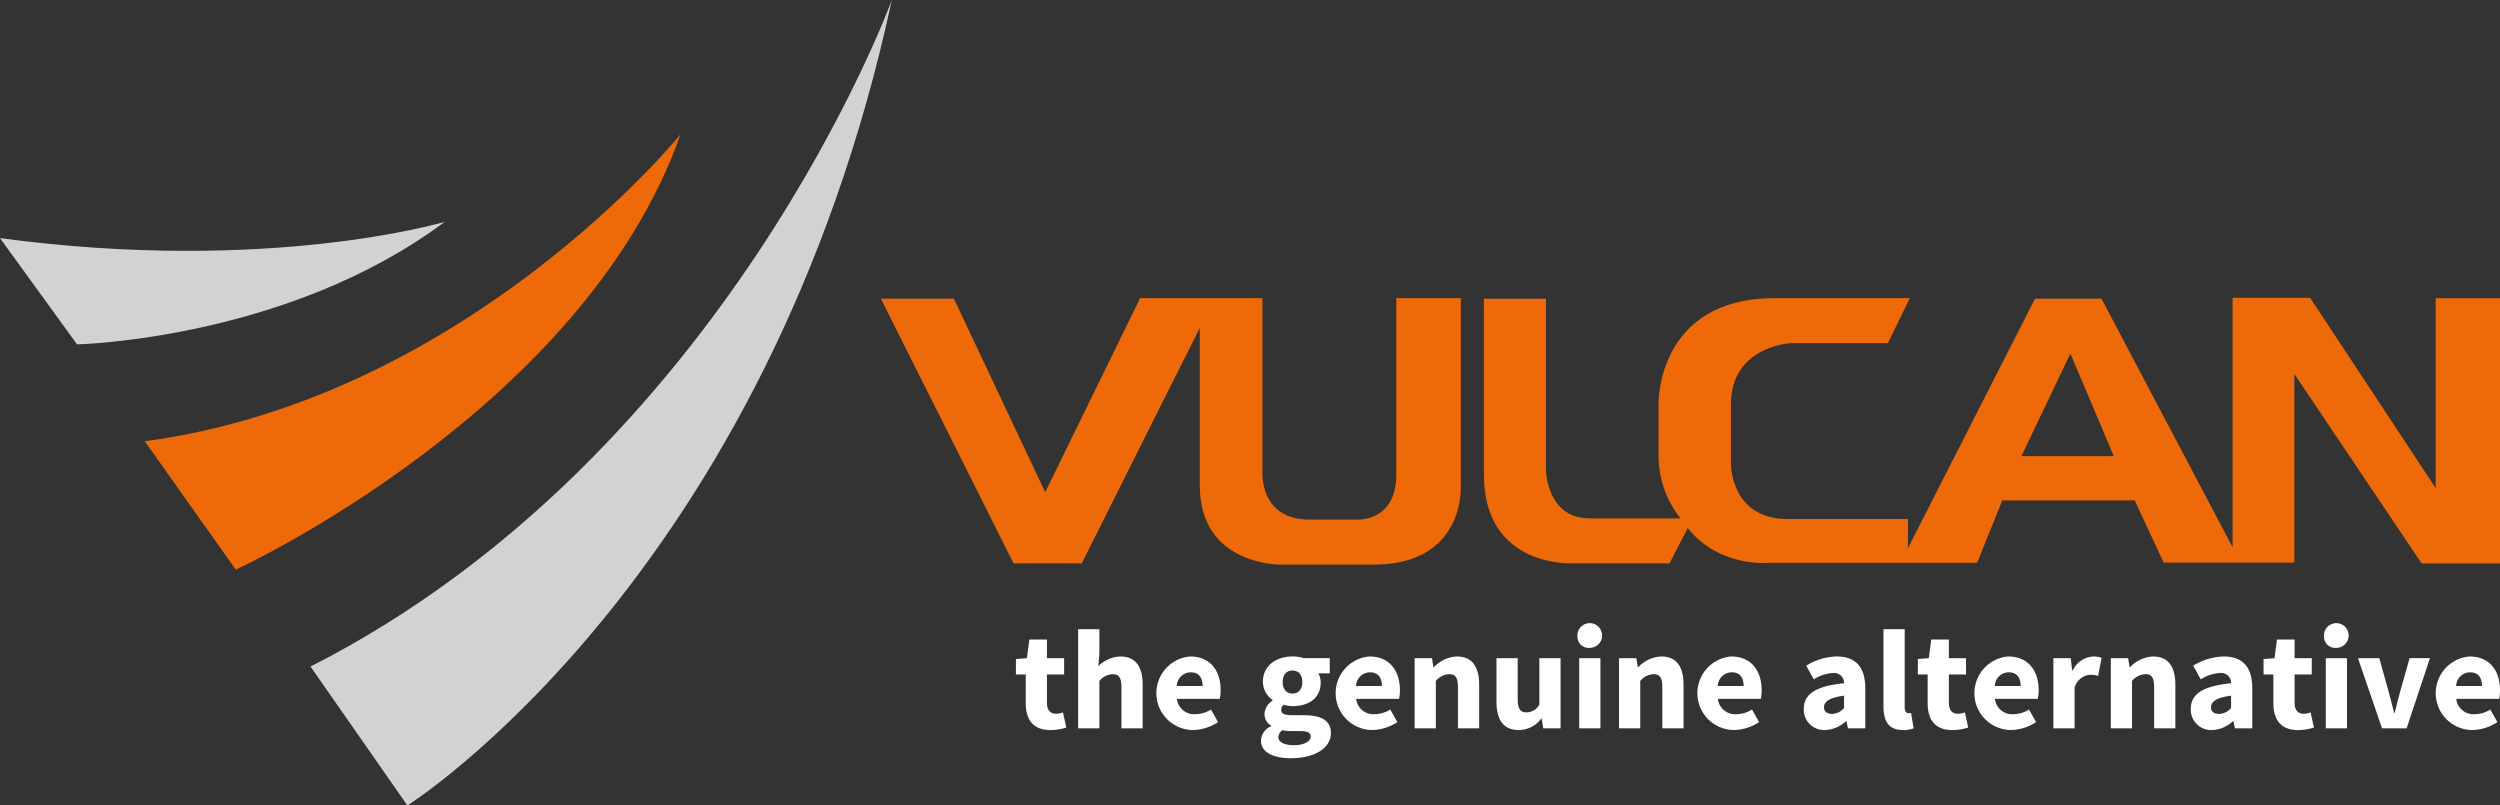
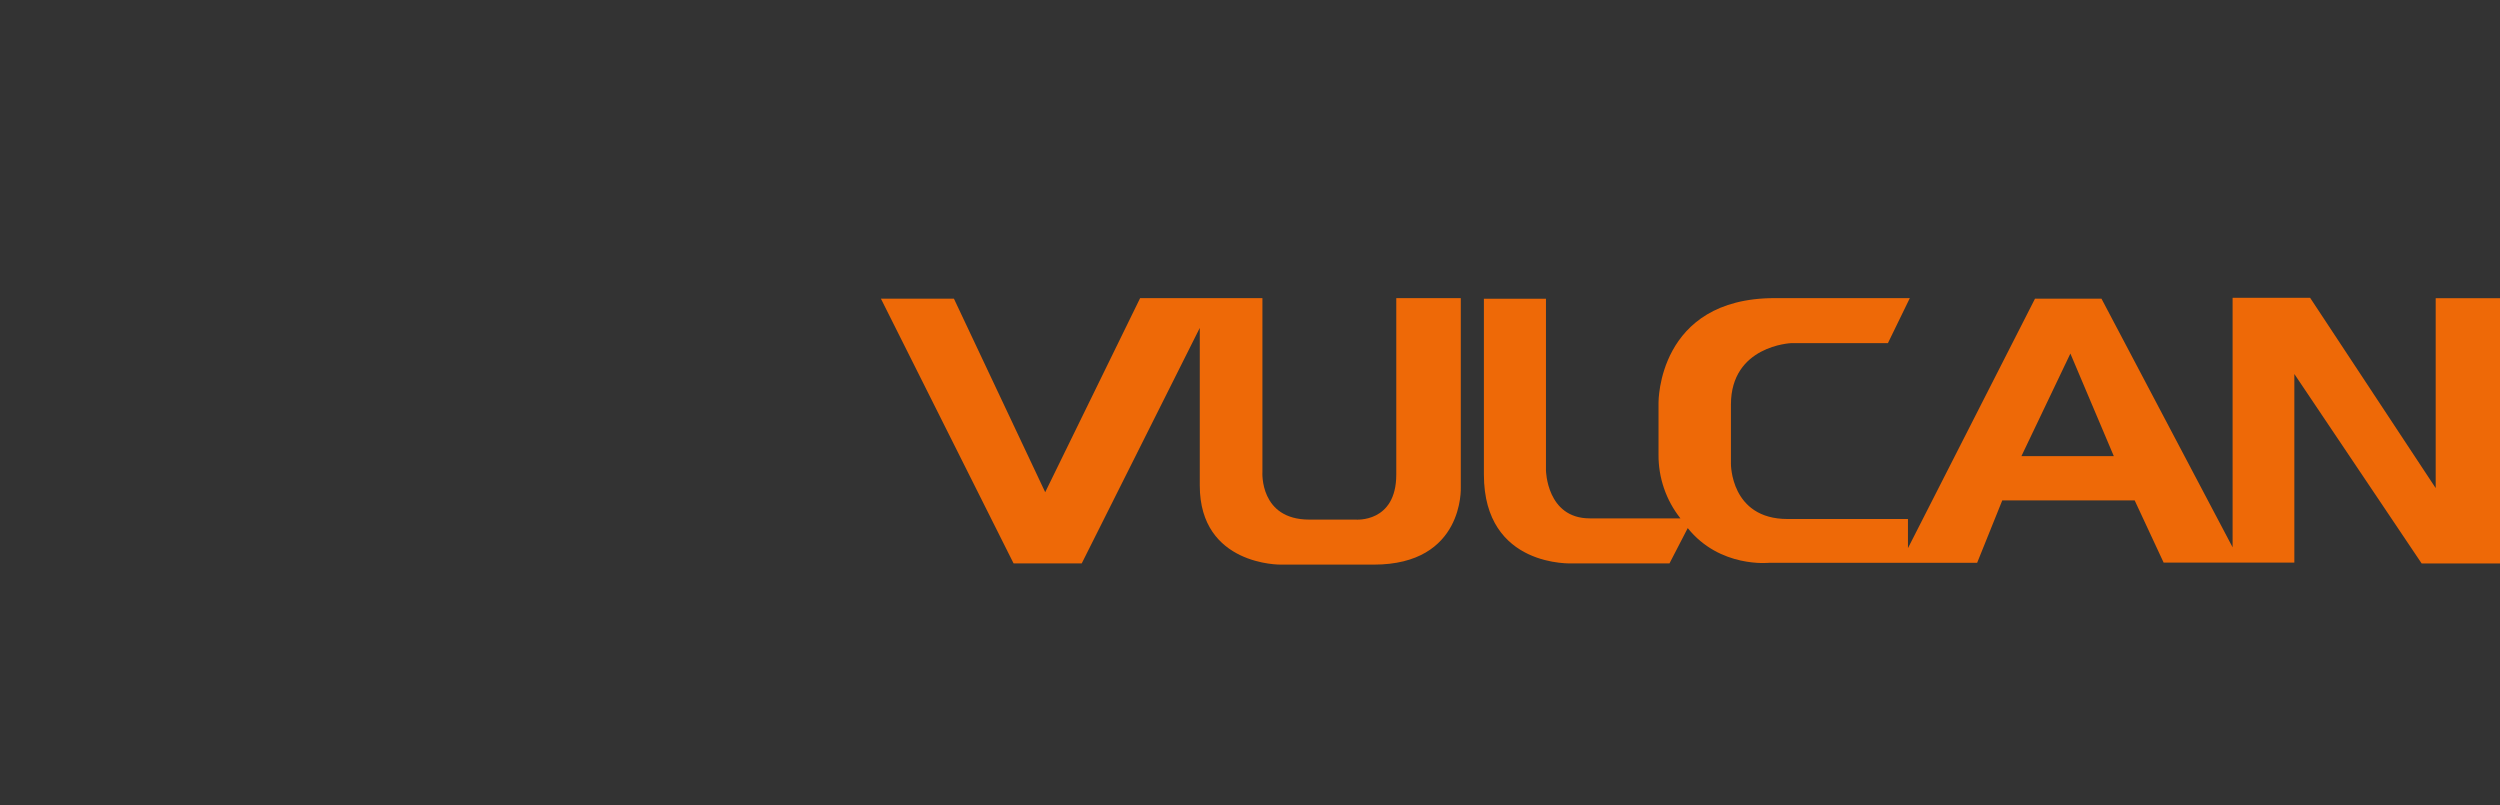
<svg xmlns="http://www.w3.org/2000/svg" xmlns:xlink="http://www.w3.org/1999/xlink" id="Group_16620" data-name="Group 16620" width="428.924" height="138.193" viewBox="0 0 428.924 138.193">
  <rect x="0" y="0" width="428.924" height="138.193" fill="#333333" stroke="none" />
  <defs>
    <style>
      .cls-1 {
        fill: none;
      }

      .cls-2 {
        clip-path: url(#clip-path);
      }

      .cls-3 {
        fill: #d1d2d4;
      }

      .cls-4 {
        clip-path: url(#clip-path-2);
      }

      .cls-5 {
        fill: url(#linear-gradient);
      }

      .cls-6 {
        clip-path: url(#clip-path-4);
      }

      .cls-7 {
        fill: url(#linear-gradient-2);
      }

      .cls-8 {
        clip-path: url(#clip-path-5);
      }

      .cls-9 {
        fill: url(#linear-gradient-3);
      }

      .cls-10 {
        fill: #fff;
      }
    </style>
    <clipPath id="clip-path">
-       <rect id="Rectangle_7246" data-name="Rectangle 7246" class="cls-1" width="428.923" height="138.193" />
-     </clipPath>
+       </clipPath>
    <clipPath id="clip-path-2">
-       <path id="Path_11751" data-name="Path 11751" class="cls-1" d="M24.835,75.706l15.622,22.03s59.682-27.438,76.306-74.7c0,0-36.651,45.262-91.928,52.673" />
-     </clipPath>
+       </clipPath>
    <linearGradient id="linear-gradient" x1="-0.27" y1="1.542" x2="-0.259" y2="1.542" gradientUnits="objectBoundingBox">
      <stop offset="0" stop-color="#ec3900" />
      <stop offset="1" stop-color="#ee6907" />
    </linearGradient>
    <clipPath id="clip-path-4">
      <path id="Path_11753" data-name="Path 11753" class="cls-1" d="M239.559,51.148V81.421c0,8.351-6.994,7.725-6.994,7.725h-7.934c-8.56,0-8.038-8.143-8.038-8.143V51.148H195.611l-16.286,33.3-15.659-33.2H151.139L173.9,96.662h11.693l20.252-40.4V83.3c0,13.78,13.884,13.571,13.884,13.571H235.7c15.554,0,14.928-13.258,14.928-13.258V51.148Z" />
    </clipPath>
    <linearGradient id="linear-gradient-2" x1="-1.51" y1="1.895" x2="-1.5" y2="1.895" xlink:href="#linear-gradient" />
    <clipPath id="clip-path-5">
      <path id="Path_11754" data-name="Path 11754" class="cls-1" d="M355.215,60.66l7.451,17.6H346.814Zm27.832-9.57V93.9l-22.5-42.662h-11.4l-21.8,42.807v-5H306.684c-9.814,0-9.709-9.5-9.709-9.5V69.416c0-10.126,10.334-10.544,10.334-10.544h16.6l3.759-7.724H304.492c-20.149,0-19.94,17.955-19.94,17.955v8.873a17.4,17.4,0,0,0,3.758,10.961H272.756c-7.412,0-7.516-8.247-7.516-8.247V51.252H254.592V81.421c0,16.077,15.241,15.241,15.241,15.241h16.6l3.132-6.055c5.533,6.891,13.989,5.951,13.989,5.951h35.665l4.309-10.7h22.72l4.967,10.666H393.64V64.166l21.842,32.507h13.442V51.163H417.892V83.744L396.343,51.09Z" />
    </clipPath>
    <linearGradient id="linear-gradient-3" x1="-1.46" y1="1.877" x2="-1.455" y2="1.877" xlink:href="#linear-gradient" />
  </defs>
  <g id="Group_16609" data-name="Group 16609">
    <g id="Group_16608" data-name="Group 16608" class="cls-2">
      <path id="Path_11750" data-name="Path 11750" class="cls-3" d="M53.274,114.36,69.9,138.193S131.583,99.339,153.013,0c0,0-28.44,78.109-99.739,114.36" />
    </g>
  </g>
  <g id="Group_16611" data-name="Group 16611">
    <g id="Group_16610" data-name="Group 16610" class="cls-4">
      <rect id="Rectangle_7247" data-name="Rectangle 7247" class="cls-5" width="91.928" height="74.703" transform="translate(24.835 23.033)" />
    </g>
  </g>
  <g id="Group_16613" data-name="Group 16613">
    <g id="Group_16612" data-name="Group 16612" class="cls-2">
      <path id="Path_11752" data-name="Path 11752" class="cls-3" d="M0,40.857,13.218,59.082s36.051-.8,63.088-21.029c0,0-30.041,9.013-76.306,2.8" />
    </g>
  </g>
  <g id="Group_16615" data-name="Group 16615">
    <g id="Group_16614" data-name="Group 16614" class="cls-6">
      <rect id="Rectangle_7249" data-name="Rectangle 7249" class="cls-7" width="100.112" height="45.932" transform="translate(151.139 51.148)" />
    </g>
  </g>
  <g id="Group_16617" data-name="Group 16617">
    <g id="Group_16616" data-name="Group 16616" class="cls-8">
      <rect id="Rectangle_7250" data-name="Rectangle 7250" class="cls-9" width="174.332" height="46.408" transform="translate(254.592 51.09)" />
    </g>
  </g>
  <g id="Group_16619" data-name="Group 16619">
    <g id="Group_16618" data-name="Group 16618" class="cls-2">
      <path id="Path_11755" data-name="Path 11755" class="cls-10" d="M175.988,115.716H174.3V113.07l1.882-.145.421-3.2h3.022v3.2h2.947v2.791h-2.947v4.83c0,1.359.619,1.917,1.584,1.917a3.539,3.539,0,0,0,1.164-.242l.57,2.6a8.979,8.979,0,0,1-2.724.437c-3.046,0-4.235-1.869-4.235-4.66Z" />
      <path id="Path_11756" data-name="Path 11756" class="cls-10" d="M184.978,107.949h3.641v4.175l-.174,2.16a5.7,5.7,0,0,1,3.789-1.651c2.675,0,3.814,1.845,3.814,4.854v7.476h-3.64v-7.015c0-1.747-.471-2.281-1.511-2.281a3.126,3.126,0,0,0-2.278,1.165v8.131h-3.641Z" />
      <path id="Path_11757" data-name="Path 11757" class="cls-10" d="M204.2,112.634c3.492,0,5.226,2.5,5.226,5.776a6.945,6.945,0,0,1-.149,1.5h-7.355a2.96,2.96,0,0,0,3.194,2.621,5.017,5.017,0,0,0,2.65-.8l1.214,2.16a8.155,8.155,0,0,1-4.359,1.359,6.321,6.321,0,0,1-.421-12.62m2.13,5.072c0-1.383-.594-2.354-2.055-2.354a2.426,2.426,0,0,0-2.378,2.354Z" />
      <path id="Path_11758" data-name="Path 11758" class="cls-10" d="M218.089,124.6v-.1a2.3,2.3,0,0,1-1.139-2.039,2.9,2.9,0,0,1,1.387-2.257v-.1a3.833,3.833,0,0,1-1.659-3.131c0-2.888,2.427-4.344,5.077-4.344a5.822,5.822,0,0,1,1.907.291h4.482v2.6h-1.956a3.158,3.158,0,0,1,.4,1.577c0,2.767-2.13,4.054-4.829,4.054a4.988,4.988,0,0,1-1.486-.243,1.015,1.015,0,0,0-.446.9c0,.607.495.9,1.857.9h1.982c3.021,0,4.68.9,4.68,3.058,0,2.5-2.649,4.32-6.86,4.32-2.872,0-5.151-.922-5.151-3.058a2.829,2.829,0,0,1,1.758-2.427m3.963,3.252c1.635,0,2.823-.655,2.823-1.48,0-.753-.668-.947-1.882-.947H221.73a7.292,7.292,0,0,1-1.733-.145,1.568,1.568,0,0,0-.669,1.189c0,.9,1.089,1.383,2.724,1.383m1.387-10.873c0-1.262-.718-1.941-1.684-1.941s-1.684.655-1.684,1.941c0,1.335.718,2.015,1.684,2.015s1.684-.68,1.684-2.015" />
      <path id="Path_11759" data-name="Path 11759" class="cls-10" d="M234.956,112.634c3.492,0,5.226,2.5,5.226,5.776a6.946,6.946,0,0,1-.149,1.5h-7.355a2.96,2.96,0,0,0,3.2,2.621,5.016,5.016,0,0,0,2.649-.8l1.214,2.16a8.155,8.155,0,0,1-4.359,1.359,6.321,6.321,0,0,1-.421-12.62m2.13,5.072c0-1.383-.594-2.354-2.055-2.354a2.426,2.426,0,0,0-2.378,2.354Z" />
      <path id="Path_11760" data-name="Path 11760" class="cls-10" d="M242.708,112.925h2.972l.247,1.529h.1a5.71,5.71,0,0,1,3.938-1.82c2.675,0,3.814,1.844,3.814,4.854v7.475h-3.64v-7.014c0-1.748-.471-2.282-1.511-2.282a3.133,3.133,0,0,0-2.279,1.165v8.131h-3.64Z" />
-       <path id="Path_11761" data-name="Path 11761" class="cls-10" d="M256.75,112.925h3.641v7.014c0,1.723.47,2.282,1.535,2.282a2.546,2.546,0,0,0,2.18-1.335v-7.961h3.64v12.038h-2.972l-.272-1.675h-.075a4.815,4.815,0,0,1-3.863,1.966c-2.675,0-3.814-1.844-3.814-4.854Z" />
      <path id="Path_11762" data-name="Path 11762" class="cls-10" d="M270.644,109.284a2.12,2.12,0,1,1,2.1,1.869,1.911,1.911,0,0,1-2.1-1.869m.3,3.641h3.641v12.038h-3.641Z" />
      <path id="Path_11763" data-name="Path 11763" class="cls-10" d="M277.776,112.925h2.972l.247,1.529h.1a5.71,5.71,0,0,1,3.938-1.82c2.675,0,3.814,1.844,3.814,4.854v7.475h-3.64v-7.014c0-1.748-.471-2.282-1.511-2.282a3.129,3.129,0,0,0-2.278,1.165v8.131h-3.641Z" />
-       <path id="Path_11764" data-name="Path 11764" class="cls-10" d="M297.019,112.634c3.492,0,5.226,2.5,5.226,5.776a6.945,6.945,0,0,1-.149,1.5h-7.355a2.96,2.96,0,0,0,3.2,2.621,5.016,5.016,0,0,0,2.649-.8l1.214,2.16a8.155,8.155,0,0,1-4.359,1.359,6.321,6.321,0,0,1-.421-12.62m2.13,5.072c0-1.383-.594-2.354-2.055-2.354a2.426,2.426,0,0,0-2.378,2.354Z" />
      <path id="Path_11765" data-name="Path 11765" class="cls-10" d="M316.386,117.22a1.7,1.7,0,0,0-1.932-1.747,6.708,6.708,0,0,0-3.269,1.092l-1.288-2.354a10.3,10.3,0,0,1,5.251-1.578c3.145,0,4.878,1.748,4.878,5.437v6.893h-2.972l-.272-1.238h-.074a5.458,5.458,0,0,1-3.591,1.529,3.494,3.494,0,0,1-3.641-3.641c0-2.524,2.056-3.907,6.91-4.393m-2.031,5.267a2.756,2.756,0,0,0,2.031-1.019v-2.112c-2.6.34-3.442,1.068-3.442,1.99,0,.777.544,1.141,1.411,1.141" />
      <path id="Path_11766" data-name="Path 11766" class="cls-10" d="M323.148,107.949h3.64v13.422c0,.752.347.995.644.995a1.543,1.543,0,0,0,.446-.049l.446,2.646a4.833,4.833,0,0,1-1.833.291c-2.5,0-3.343-1.6-3.343-4.029Z" />
      <path id="Path_11767" data-name="Path 11767" class="cls-10" d="M330.726,115.716h-1.684V113.07l1.882-.145.421-3.2h3.022v3.2h2.947v2.791h-2.947v4.83c0,1.359.619,1.917,1.585,1.917a3.55,3.55,0,0,0,1.164-.242l.569,2.6a8.979,8.979,0,0,1-2.724.437c-3.046,0-4.235-1.869-4.235-4.66Z" />
      <path id="Path_11768" data-name="Path 11768" class="cls-10" d="M344.545,112.634c3.492,0,5.226,2.5,5.226,5.776a6.945,6.945,0,0,1-.149,1.5h-7.355a2.96,2.96,0,0,0,3.2,2.621,5.016,5.016,0,0,0,2.649-.8l1.214,2.16a8.155,8.155,0,0,1-4.359,1.359,6.321,6.321,0,0,1-.421-12.62m2.13,5.072c0-1.383-.594-2.354-2.055-2.354a2.426,2.426,0,0,0-2.378,2.354Z" />
      <path id="Path_11769" data-name="Path 11769" class="cls-10" d="M352.3,112.925h2.972l.247,2.111h.1a4.115,4.115,0,0,1,3.492-2.4,3.609,3.609,0,0,1,1.462.242l-.6,3.083a4.646,4.646,0,0,0-1.337-.194,3.03,3.03,0,0,0-2.7,2.208v6.99H352.3Z" />
      <path id="Path_11770" data-name="Path 11770" class="cls-10" d="M362.154,112.925h2.972l.247,1.529h.1a5.71,5.71,0,0,1,3.938-1.82c2.675,0,3.814,1.844,3.814,4.854v7.475h-3.64v-7.014c0-1.748-.471-2.282-1.511-2.282a3.129,3.129,0,0,0-2.278,1.165v8.131h-3.641Z" />
      <path id="Path_11771" data-name="Path 11771" class="cls-10" d="M382.784,117.22a1.7,1.7,0,0,0-1.932-1.747,6.708,6.708,0,0,0-3.269,1.092l-1.288-2.354a10.3,10.3,0,0,1,5.251-1.578c3.145,0,4.878,1.748,4.878,5.437v6.893h-2.972l-.272-1.238h-.074a5.457,5.457,0,0,1-3.591,1.529,3.494,3.494,0,0,1-3.641-3.641c0-2.524,2.056-3.907,6.91-4.393m-2.031,5.267a2.756,2.756,0,0,0,2.031-1.019v-2.112c-2.6.34-3.442,1.068-3.442,1.99,0,.777.544,1.141,1.411,1.141" />
      <path id="Path_11772" data-name="Path 11772" class="cls-10" d="M390.041,115.716h-1.684V113.07l1.882-.145.421-3.2h3.022v3.2h2.947v2.791h-2.947v4.83c0,1.359.619,1.917,1.585,1.917a3.55,3.55,0,0,0,1.164-.242l.569,2.6a8.979,8.979,0,0,1-2.724.437c-3.046,0-4.235-1.869-4.235-4.66Z" />
      <path id="Path_11773" data-name="Path 11773" class="cls-10" d="M398.734,109.284a2.12,2.12,0,1,1,2.1,1.869,1.911,1.911,0,0,1-2.1-1.869m.3,3.641h3.64v12.038h-3.64Z" />
      <path id="Path_11774" data-name="Path 11774" class="cls-10" d="M404.554,112.925h3.665L409.8,118.6c.322,1.19.644,2.451.966,3.713h.1c.3-1.262.619-2.523.941-3.713l1.61-5.679h3.492L412.9,124.963h-4.21Z" />
-       <path id="Path_11775" data-name="Path 11775" class="cls-10" d="M423.7,112.634c3.492,0,5.226,2.5,5.226,5.776a6.945,6.945,0,0,1-.149,1.5H421.42a2.96,2.96,0,0,0,3.195,2.621,5.016,5.016,0,0,0,2.649-.8l1.214,2.16a8.155,8.155,0,0,1-4.359,1.359,6.321,6.321,0,0,1-.421-12.62m2.13,5.072c0-1.383-.594-2.354-2.055-2.354a2.426,2.426,0,0,0-2.378,2.354Z" />
    </g>
  </g>
</svg>